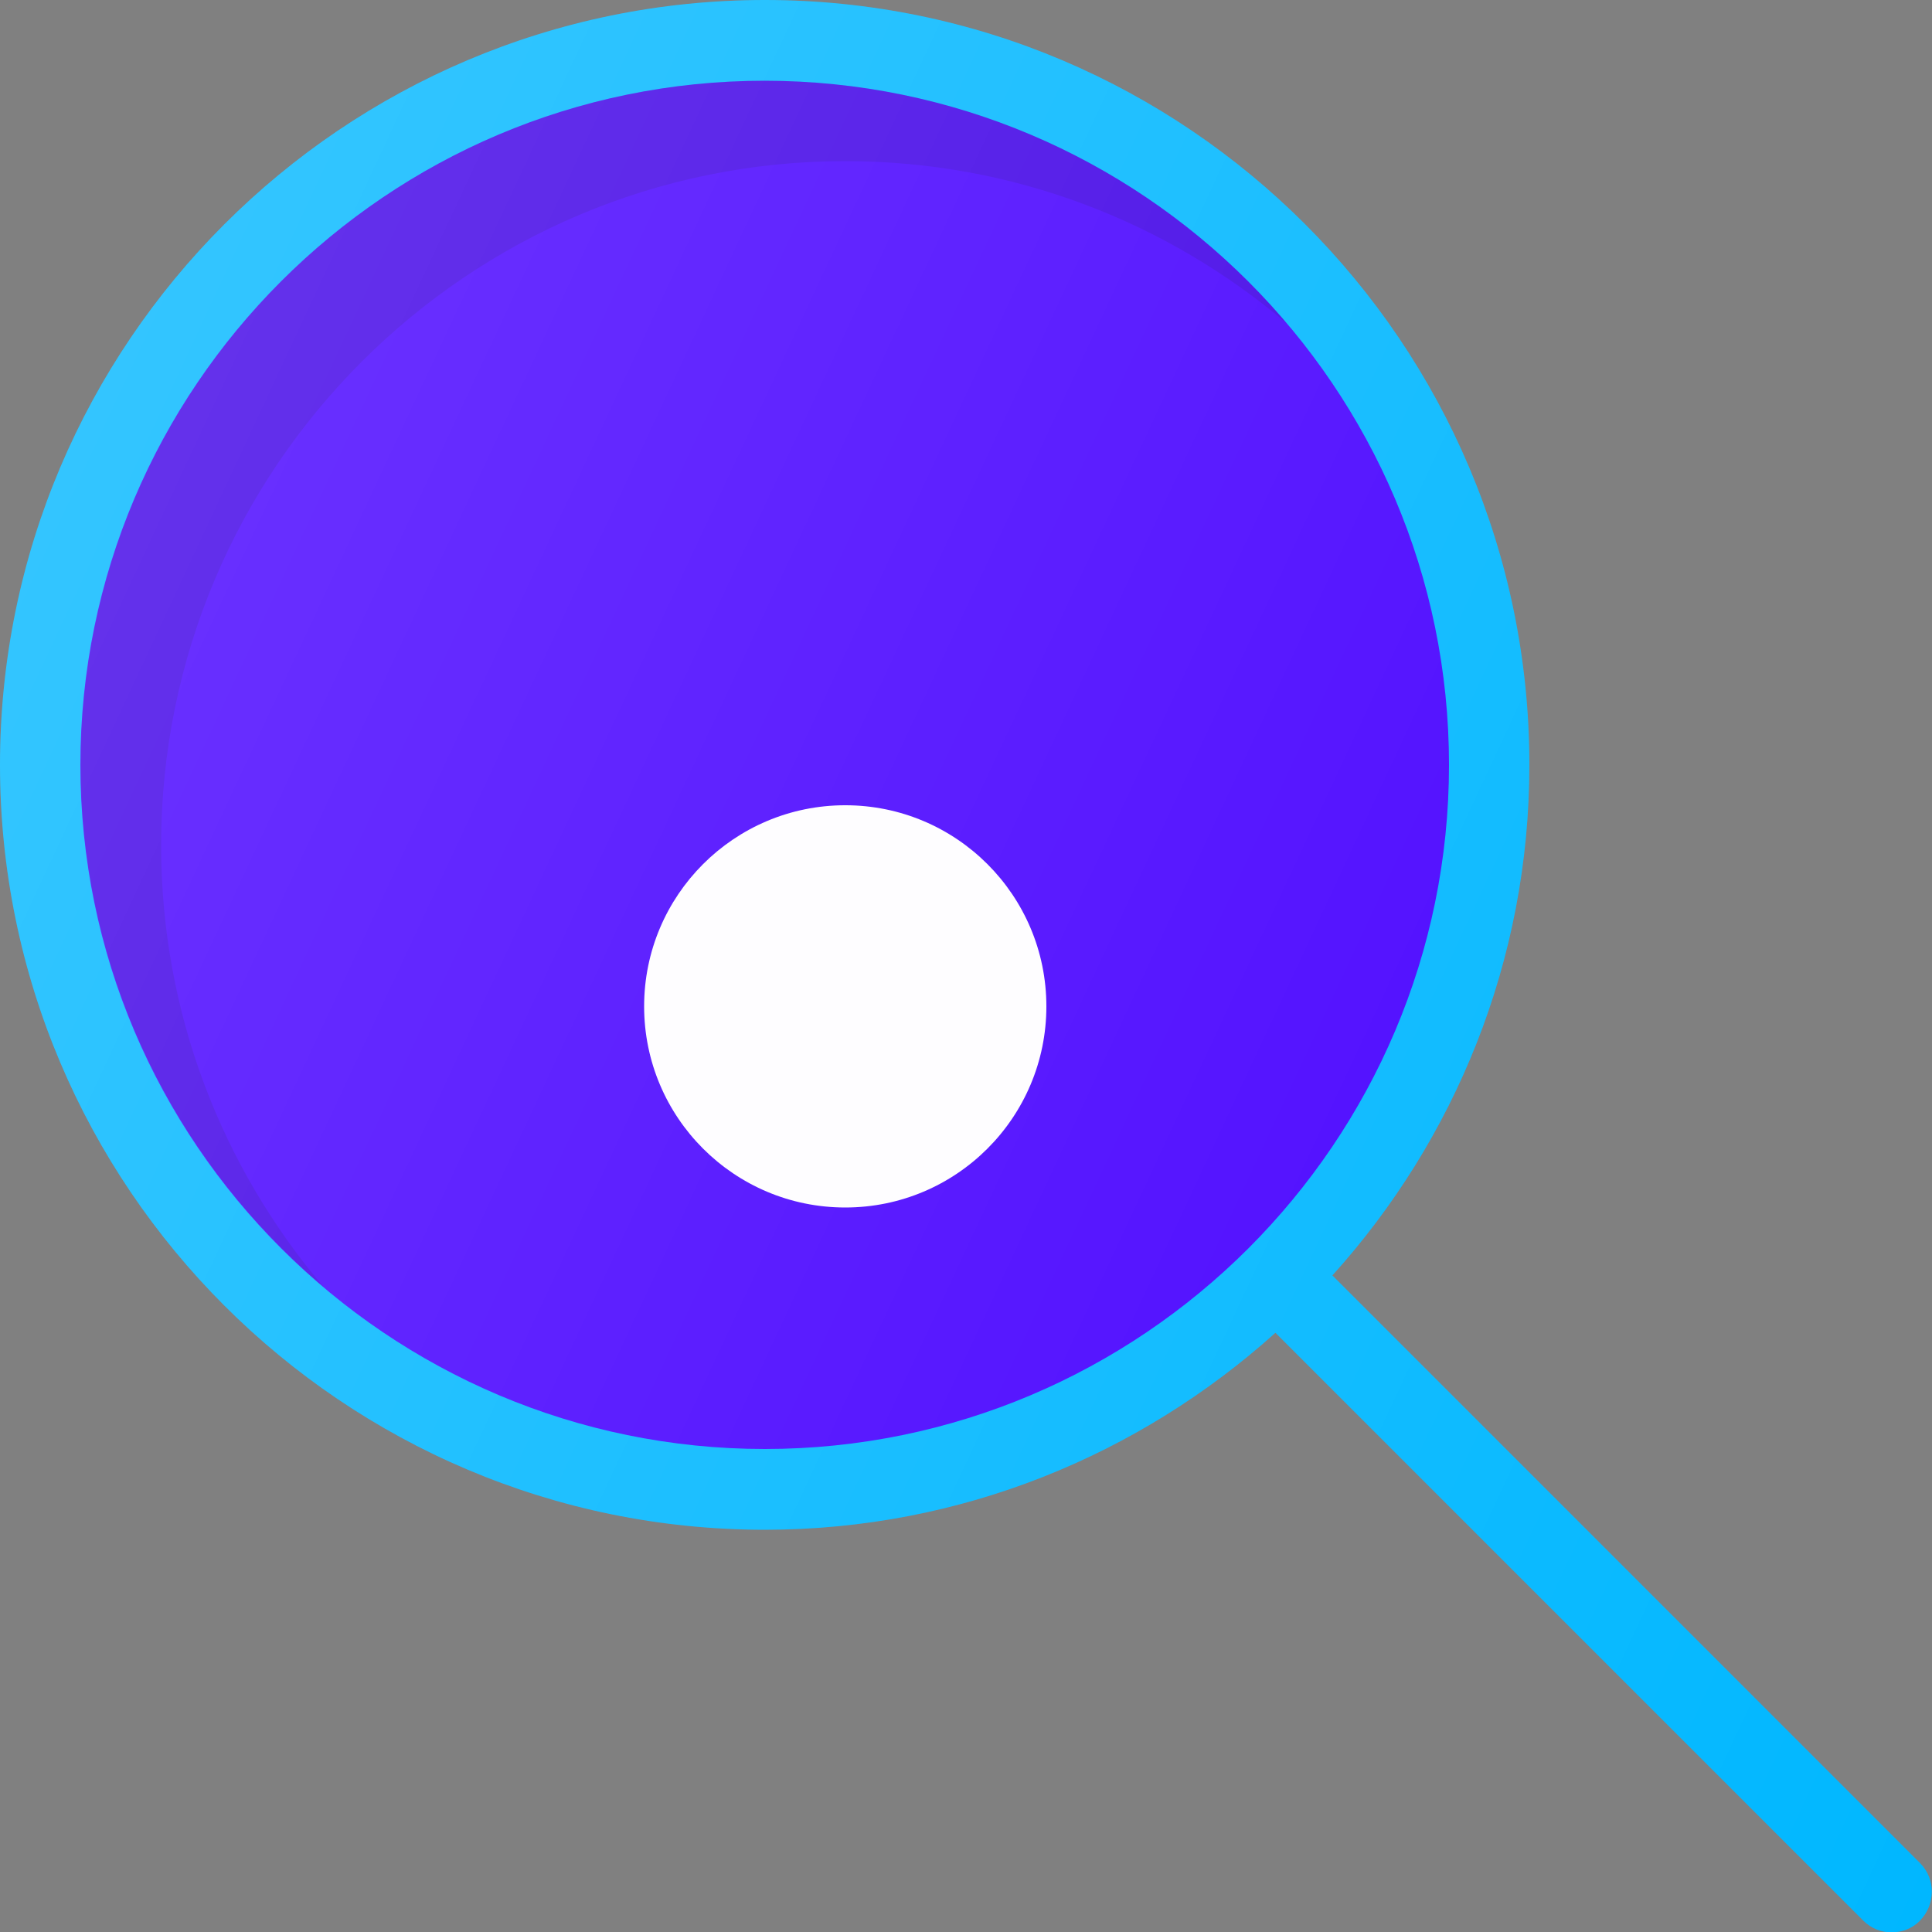
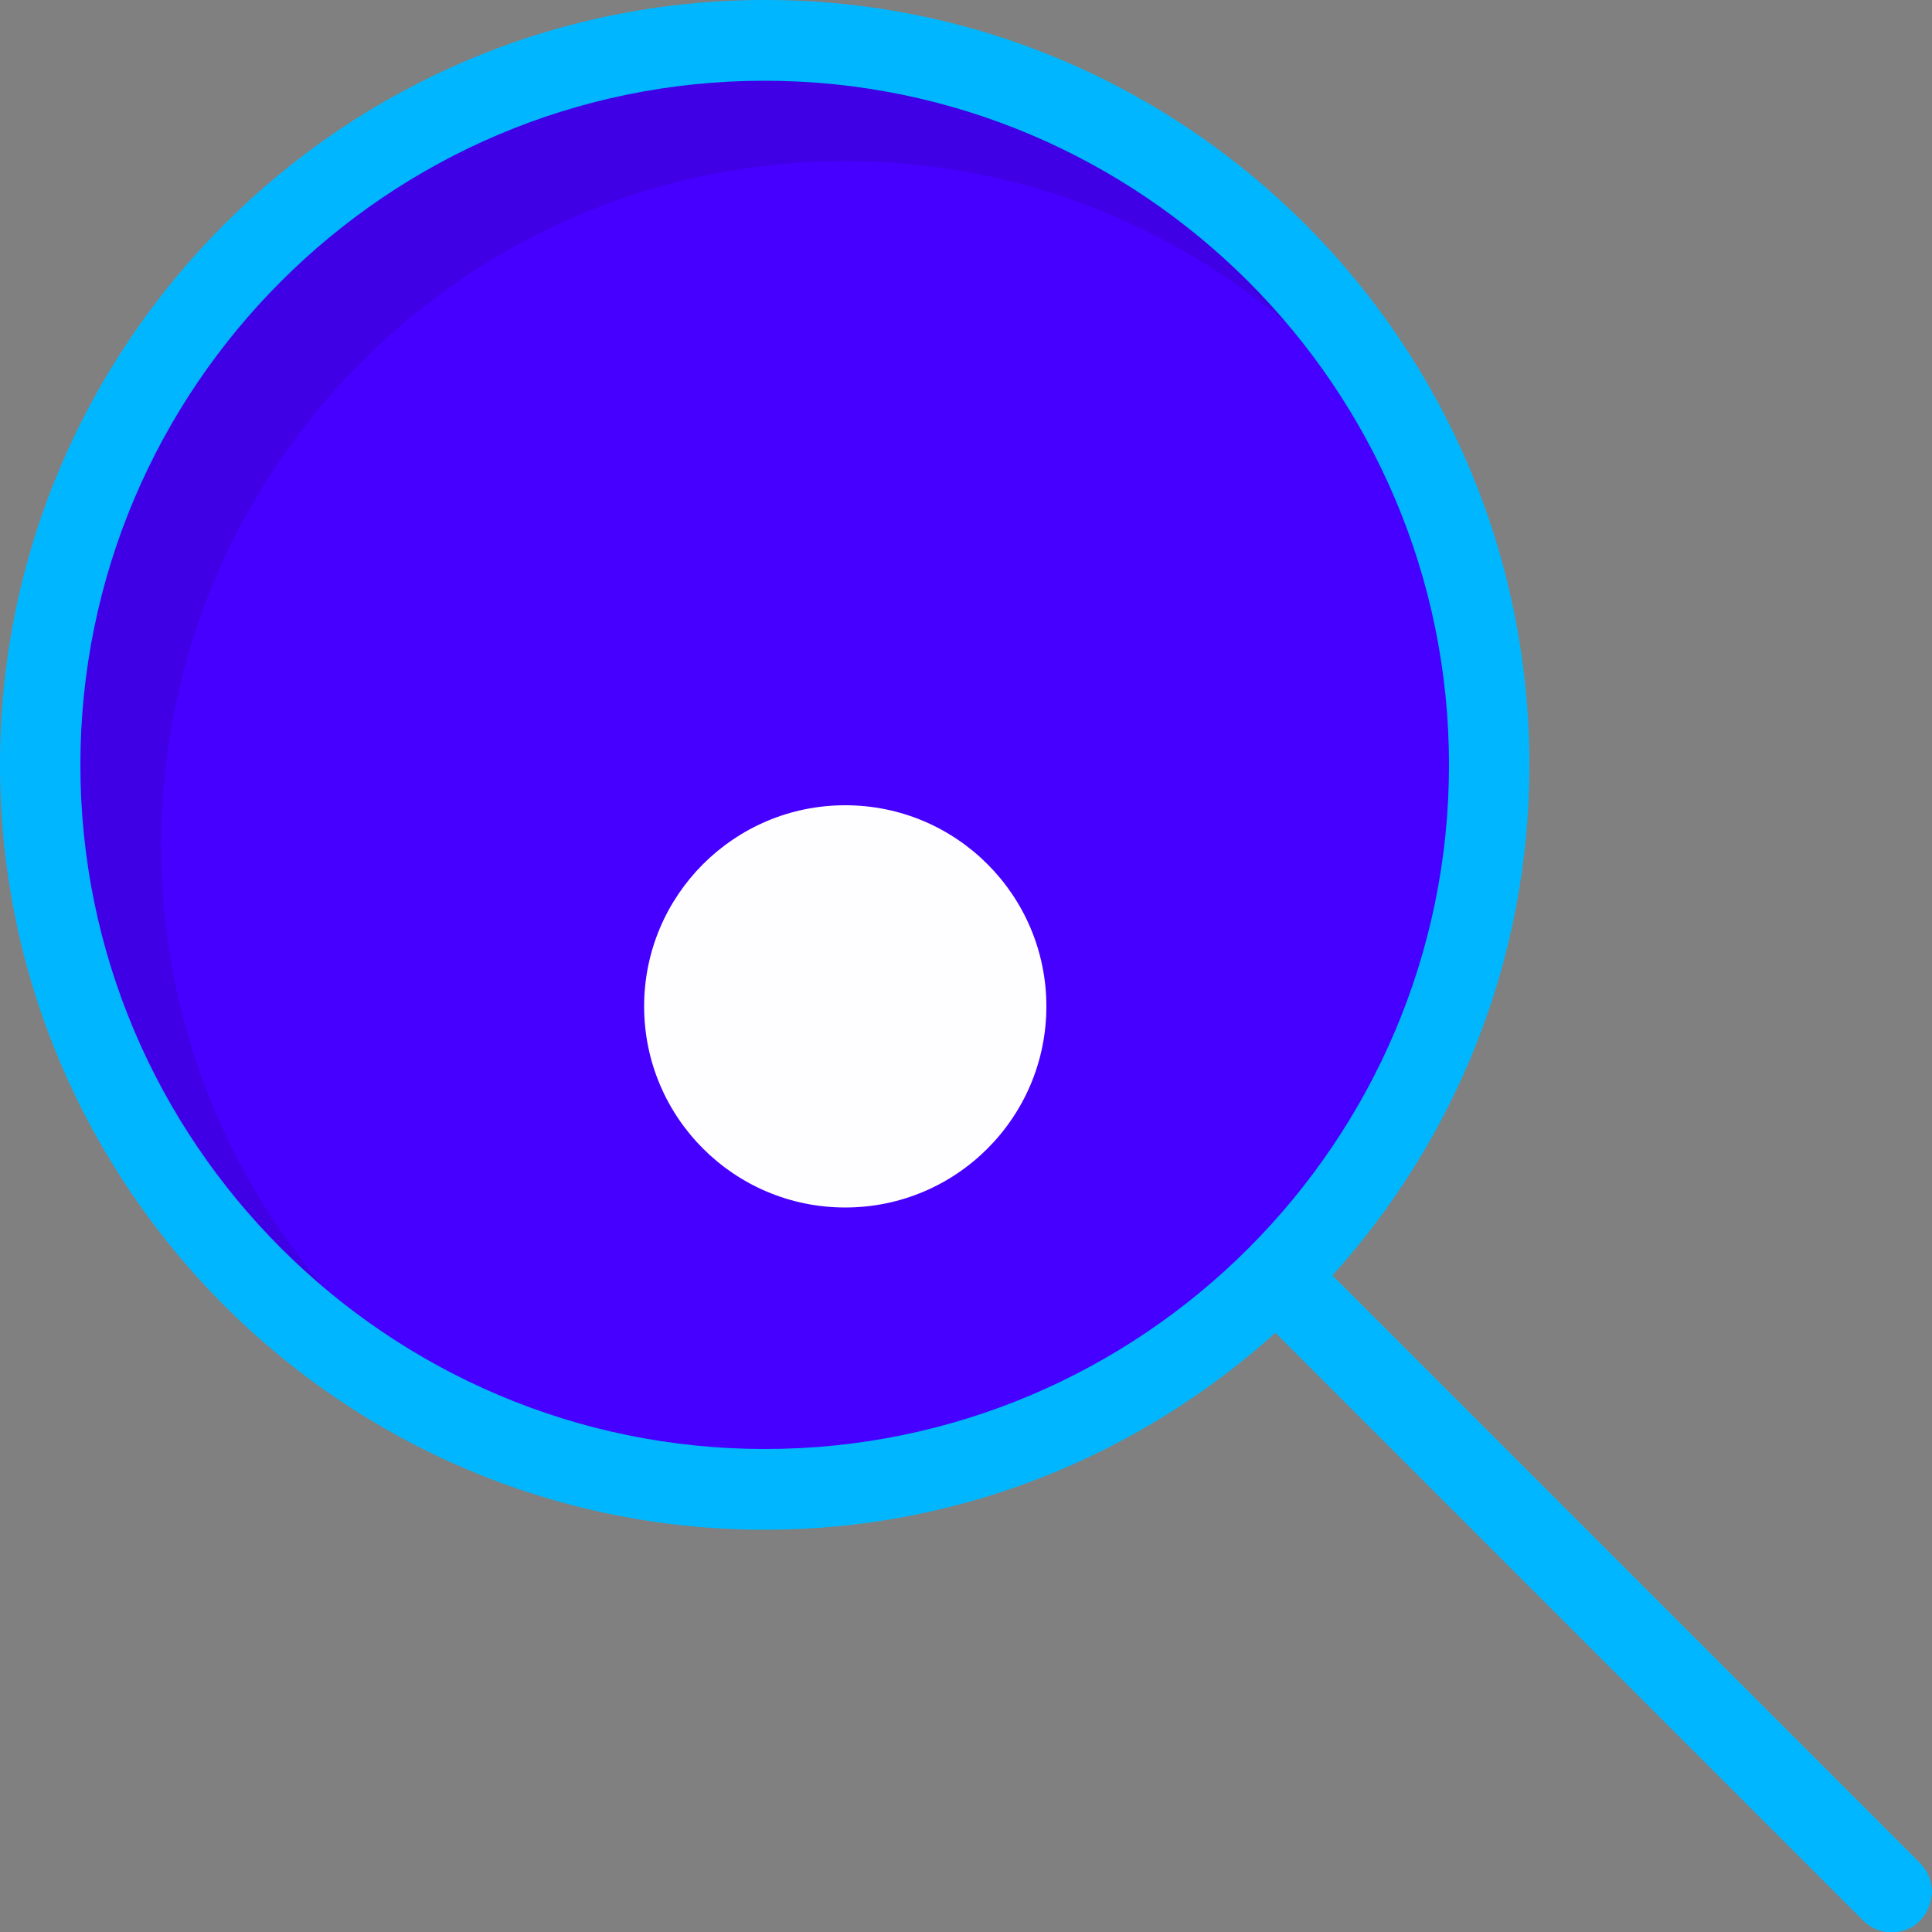
<svg xmlns="http://www.w3.org/2000/svg" id="Capa_1" x="0px" y="0px" viewBox="0 0 512 512" style="enable-background:new 0 0 512 512;" xml:space="preserve">
  <rect x="0" y="0" width="512" height="512" fill="#808080" stroke="none" />
  <style type="text/css"> .st0{fill:#00B7FF;} .st1{fill:#4600FF;} .st2{opacity:0.1;enable-background:new ;} .st3{opacity:0.99;fill:#FFFFFF;enable-background:new ;} .st4{fill:url(#SVGID_1_);} </style>
  <path class="st0" d="M508.9,493.8L353.1,338c32.4-35.9,52.2-83.3,52.2-135.3C405.3,90.9,314.4,0,202.7,0S0,90.9,0,202.7 s90.9,202.7,202.7,202.7c52,0,99.4-19.9,135.3-52.2l155.8,155.8c2.1,2.1,4.8,3.1,7.5,3.1s5.5-1,7.5-3.1 C513,504.7,513,498,508.9,493.8z" />
  <path class="st1" d="M21.3,202.7c0-100,81.4-181.3,181.3-181.3S384,102.7,384,202.7S302.6,384,202.7,384S21.3,302.7,21.3,202.7z" />
  <path class="st2" d="M42.7,224C42.7,124,124,42.7,224,42.7c44.6,0,85.4,16.2,117,43c-33.3-39.3-82.9-64.3-138.3-64.3 c-100,0-181.3,81.3-181.3,181.3c0,55.4,25.1,105,64.3,138.3C58.9,309.4,42.7,268.6,42.7,224z" />
  <circle class="st3" cx="224" cy="266.7" r="53.3" />
  <linearGradient id="SVGID_1_" gradientUnits="userSpaceOnUse" x1="-715.859" y1="169.266" x2="-689.935" y2="181.355" gradientTransform="matrix(21.333 0 0 21.333 15290.643 -3493.973)">
    <stop offset="0" style="stop-color:#FFFFFF;stop-opacity:0.2" />
    <stop offset="1" style="stop-color:#FFFFFF;stop-opacity:0" />
  </linearGradient>
-   <path class="st4" d="M508.9,493.8L353.1,338c32.4-35.9,52.2-83.3,52.2-135.3C405.3,90.9,314.4,0,202.7,0S0,90.9,0,202.7 s90.9,202.7,202.7,202.7c52,0,99.4-19.9,135.3-52.2l155.8,155.8c2.1,2.1,4.8,3.1,7.5,3.1s5.5-1,7.5-3.1 C513,504.7,513,498,508.9,493.8z" />
</svg>